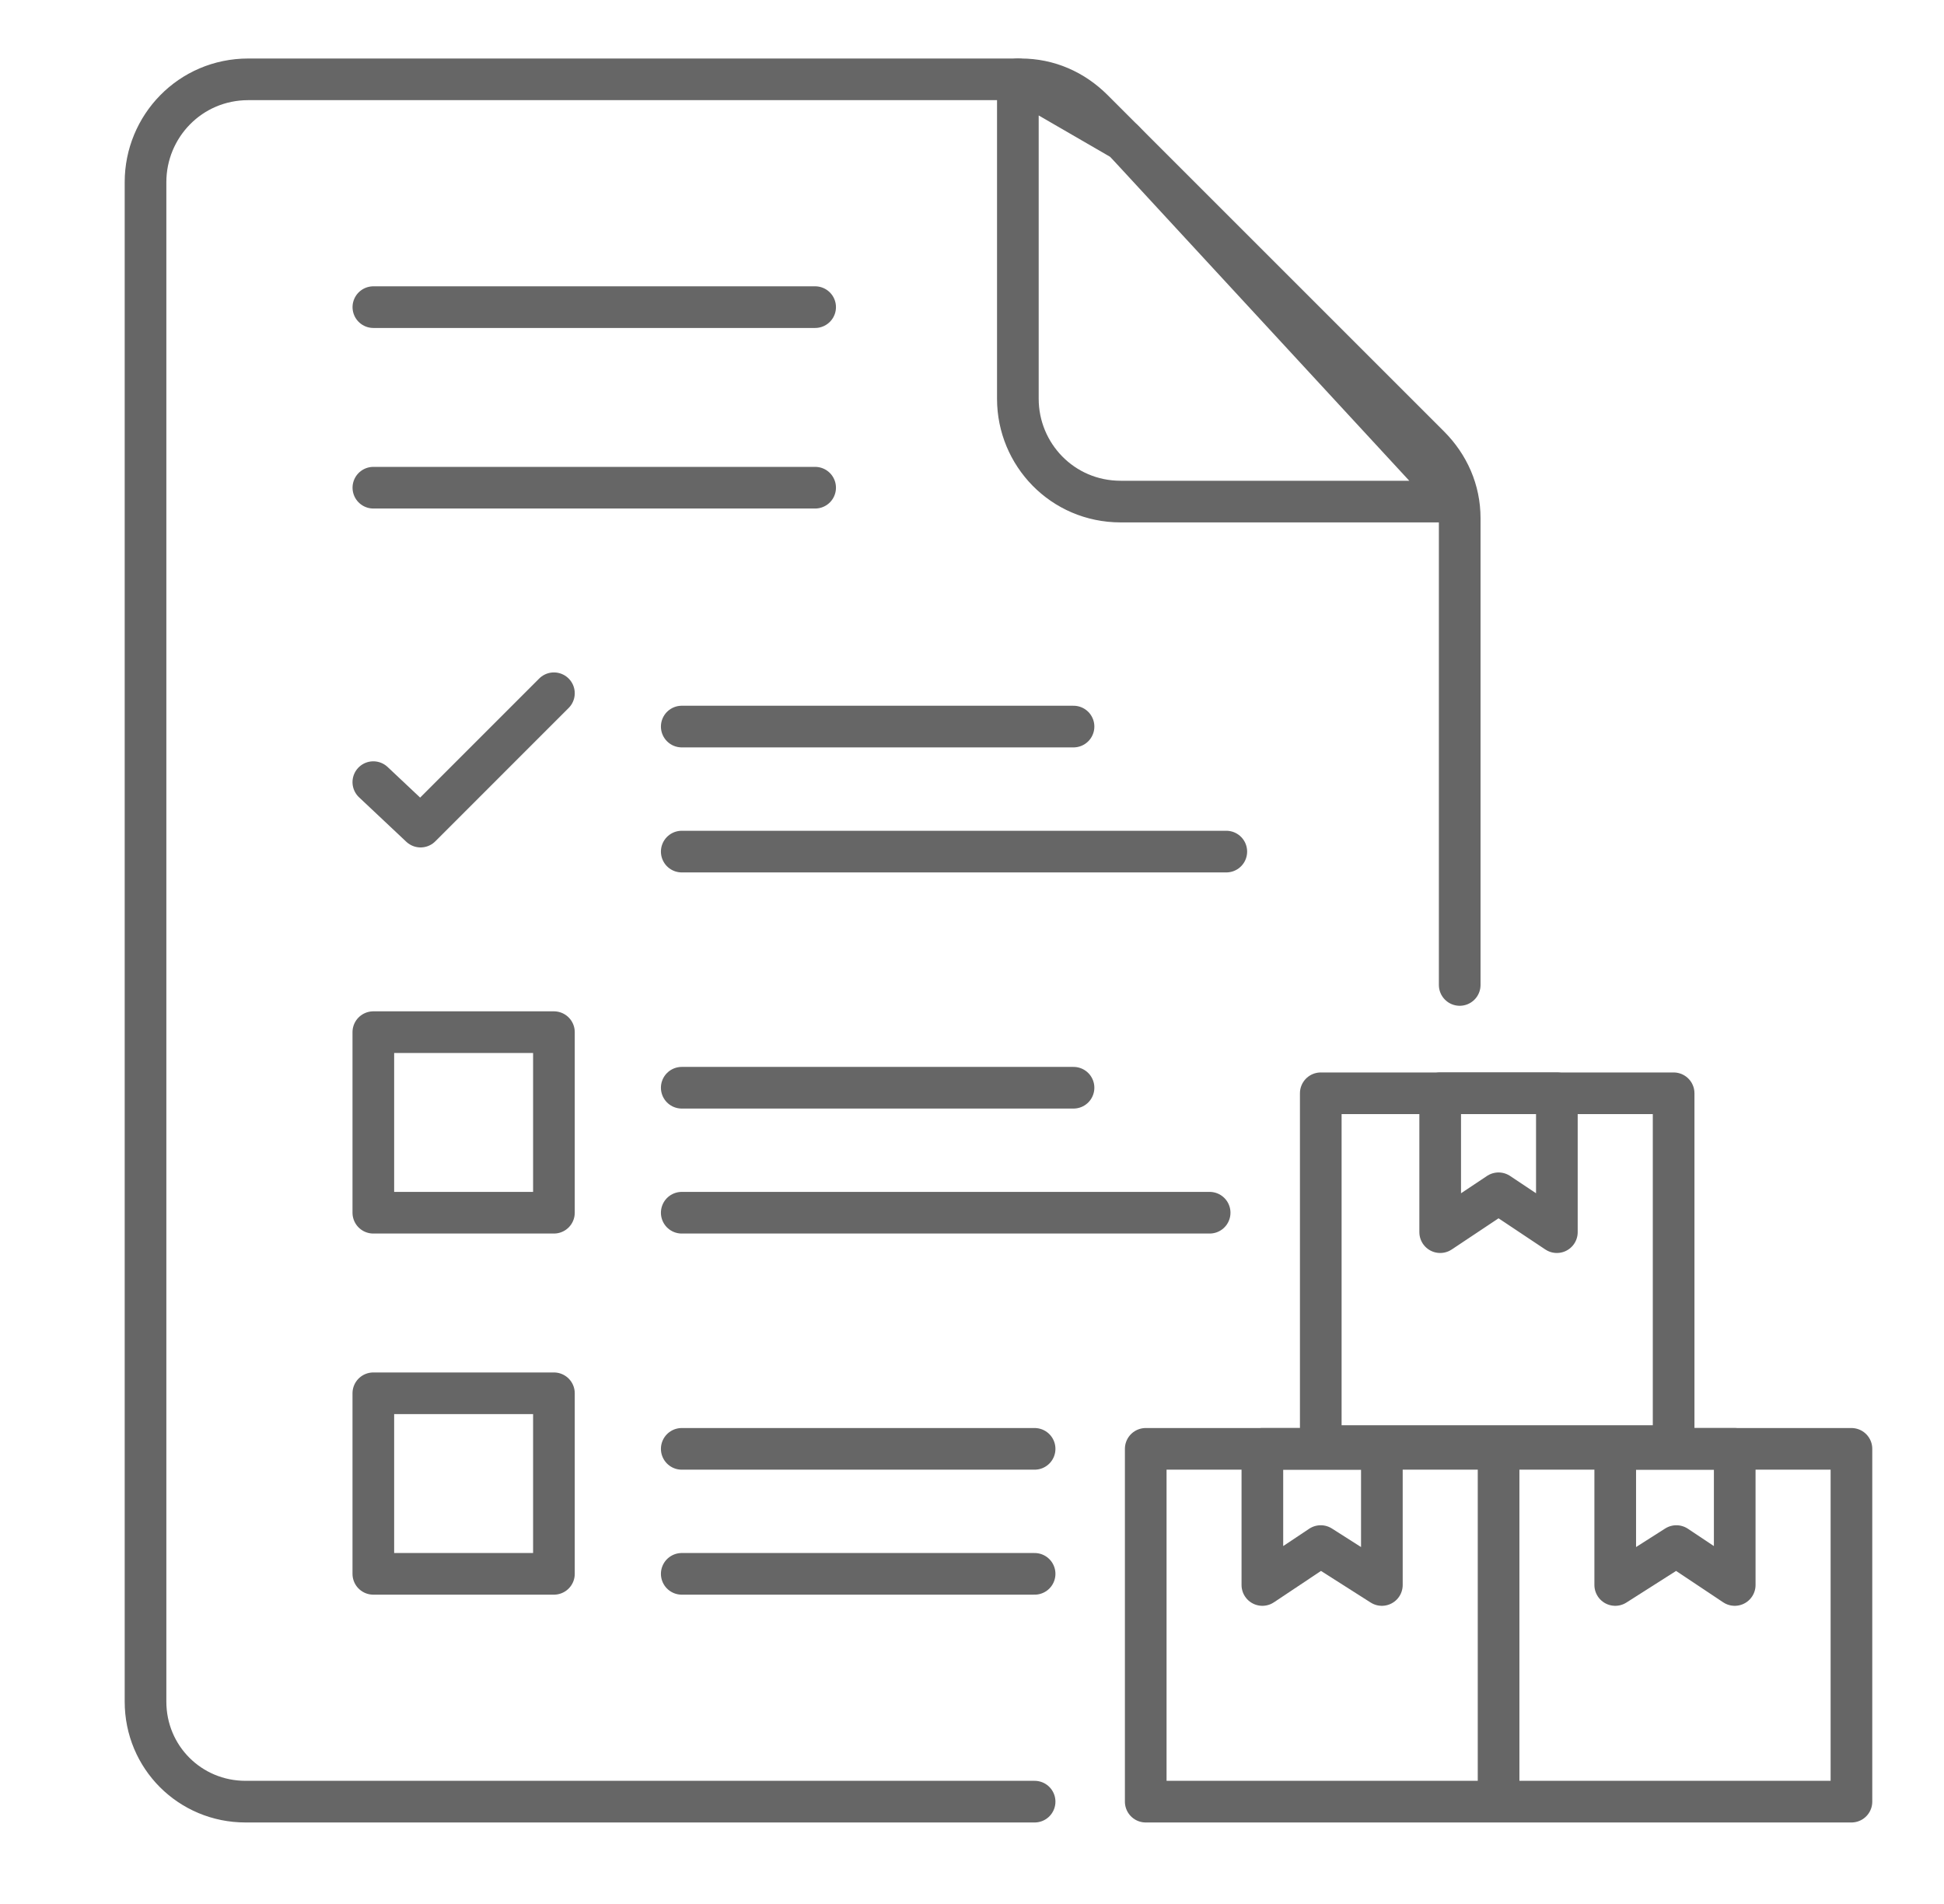
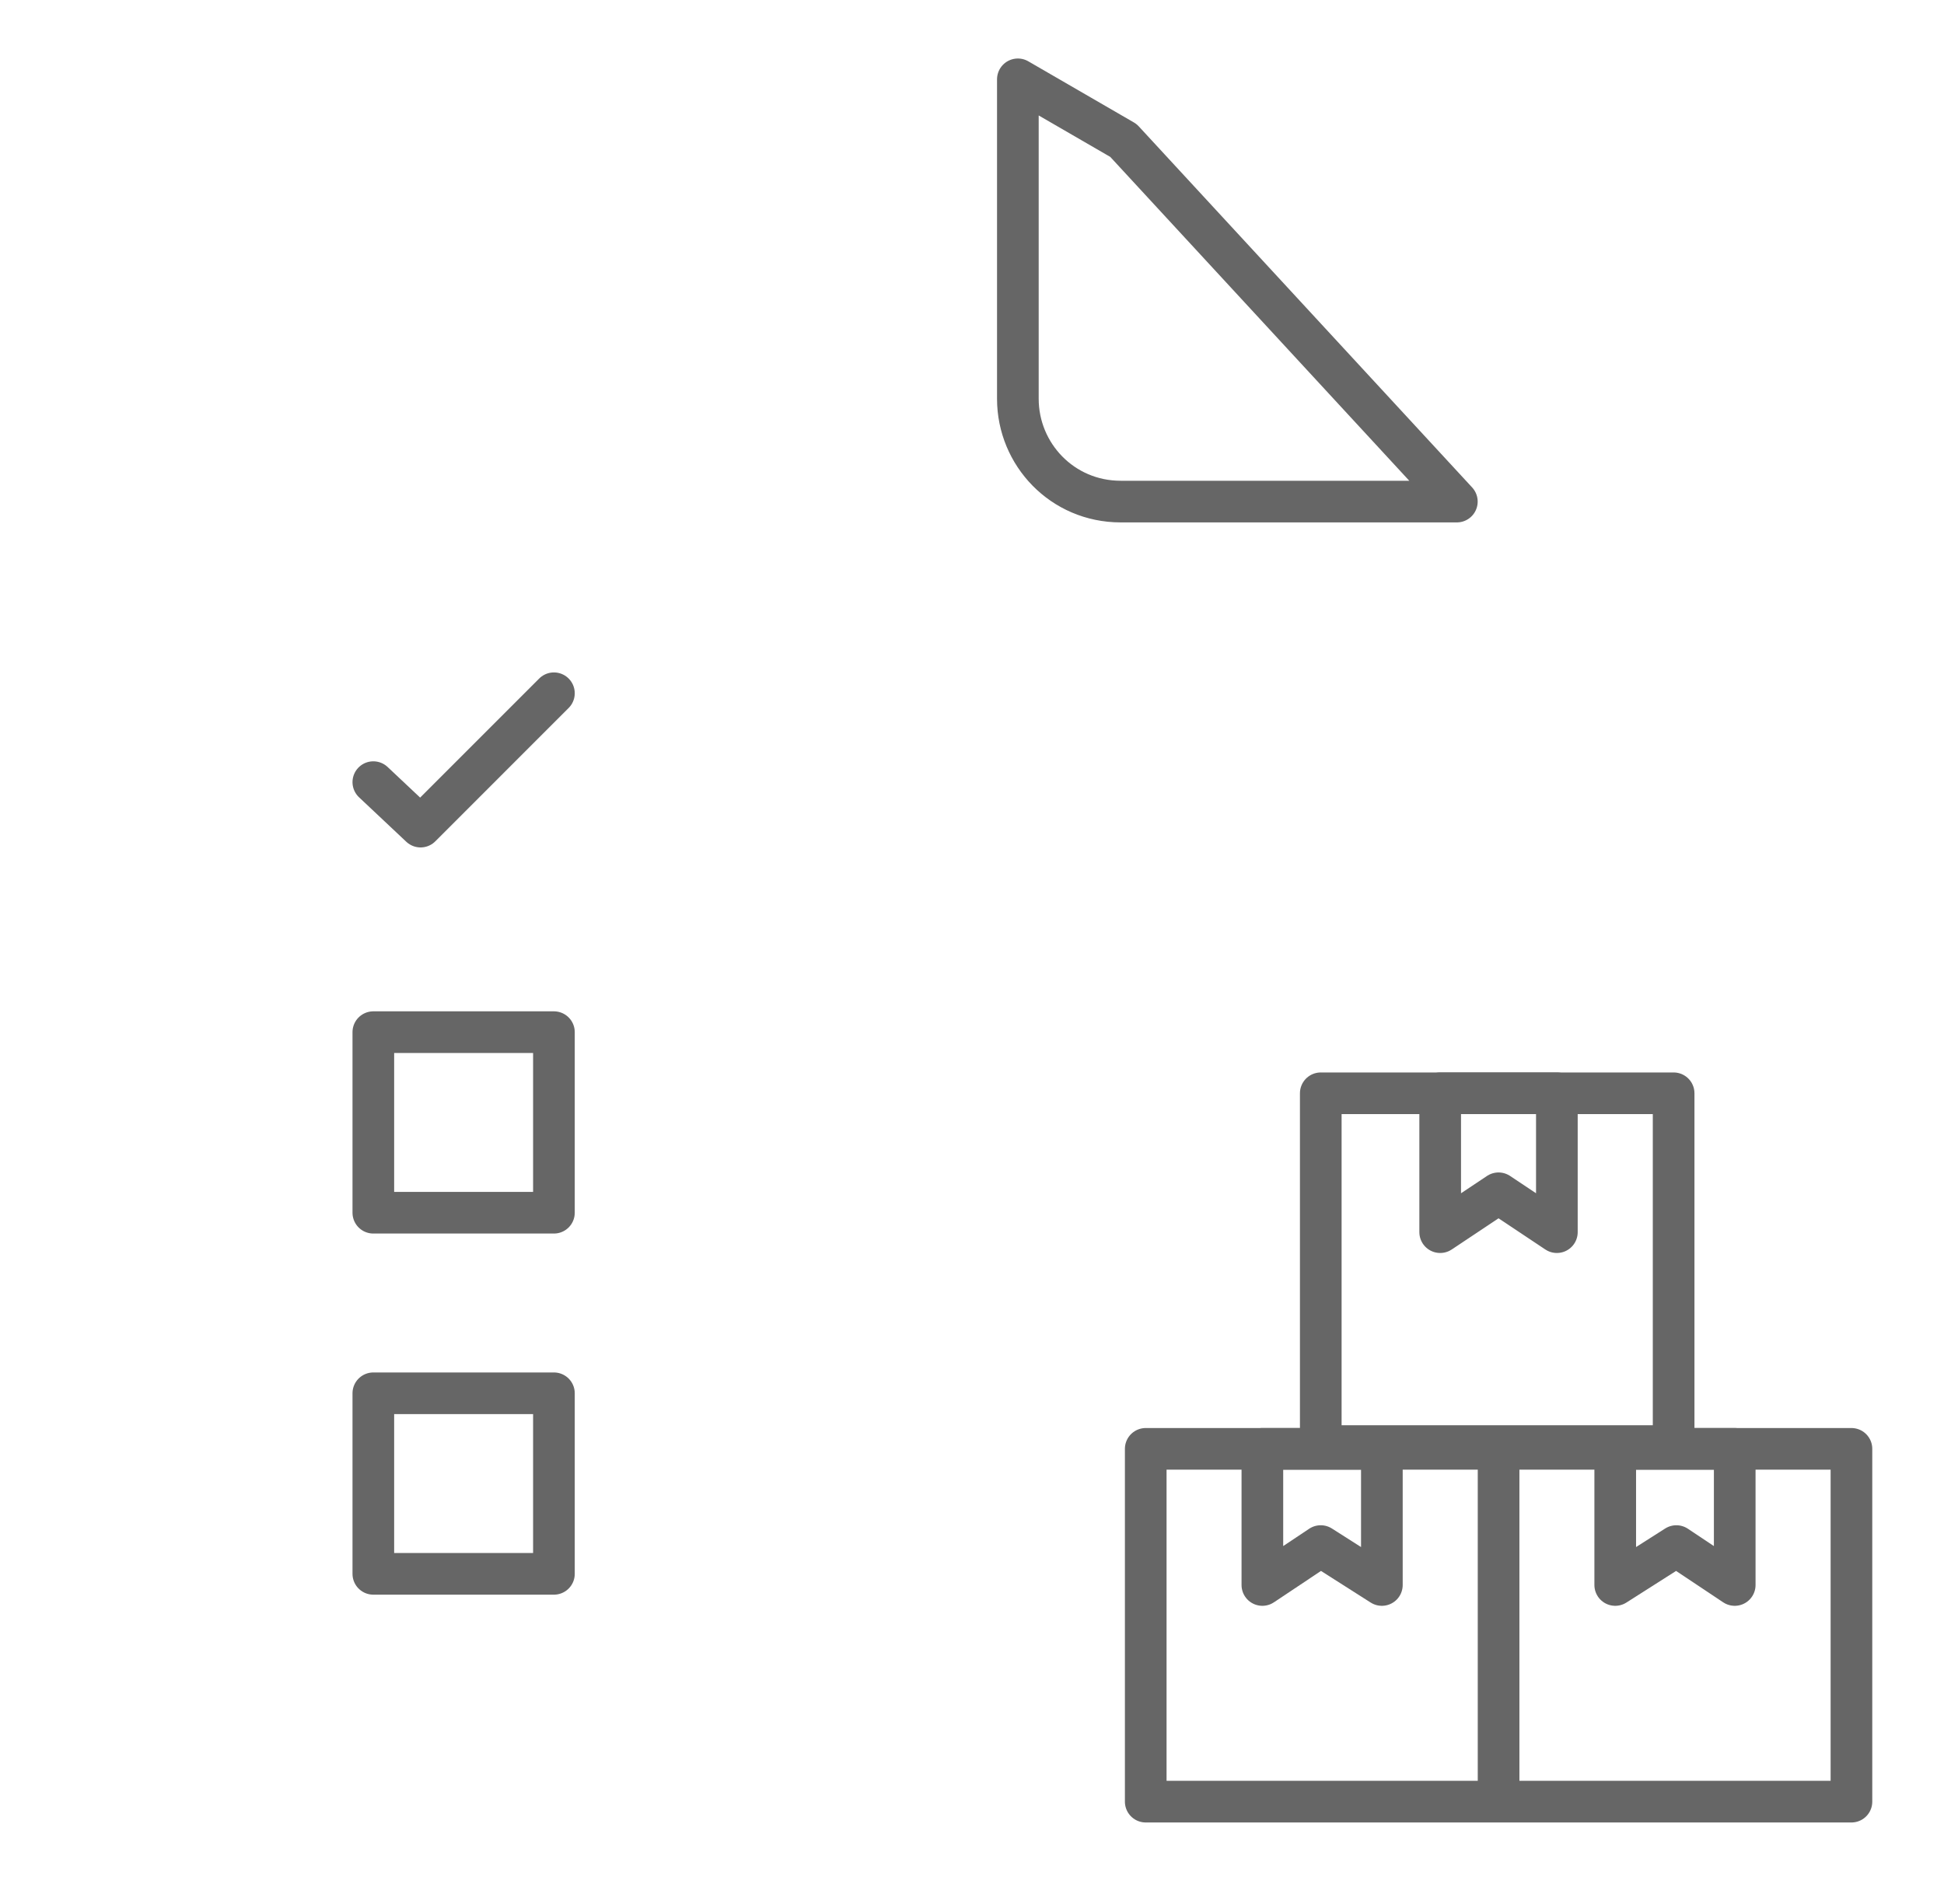
<svg xmlns="http://www.w3.org/2000/svg" width="49" height="48" viewBox="0 0 49 48" fill="none">
  <path d="M39.242 27.562V31.063L37.772 30.083L36.301 31.063V27.562H39.242ZM34.831 36.526V39.958L33.29 38.977L31.819 39.958V36.526H34.831ZM43.725 36.526V39.958L42.254 38.977L40.713 39.958V36.526H43.725ZM25.656 2V10.054C25.656 11.454 26.777 12.645 28.247 12.645H36.721L28.317 3.541L25.656 2Z" stroke="#666666" stroke-width="1.05" stroke-miterlimit="10" stroke-linecap="round" stroke-linejoin="round" />
-   <path d="M26.078 45.42H6.189C4.788 45.42 3.668 44.3 3.668 42.899V4.591C3.668 3.191 4.788 2 6.259 2H25.728C26.428 2 27.059 2.28 27.549 2.77L36.023 11.244C36.513 11.735 36.793 12.365 36.793 13.065V24.831M26.078 39.677H17.184M26.078 36.526H17.184M30.49 30.573H17.184M27.059 27.422H17.184M30.91 21.469H17.184M27.059 18.317H17.184M9.411 12.295H20.546M20.546 7.743H9.411" stroke="#666666" stroke-width="1.05" stroke-miterlimit="10" stroke-linecap="round" stroke-linejoin="round" />
  <path d="M9.41 19.718L10.601 20.839L13.962 17.477M37.773 36.526H46.667V45.42H37.773M37.773 36.526V45.42M37.773 36.526H28.879V45.42H37.773M9.41 26.021H13.962V30.573H9.41V26.021ZM9.41 35.125H13.962V39.677H9.41V35.125ZM33.291 27.562H42.185V36.456H33.291V27.562Z" stroke="#666666" stroke-width="1.05" stroke-miterlimit="10" stroke-linecap="round" stroke-linejoin="round" />
</svg>